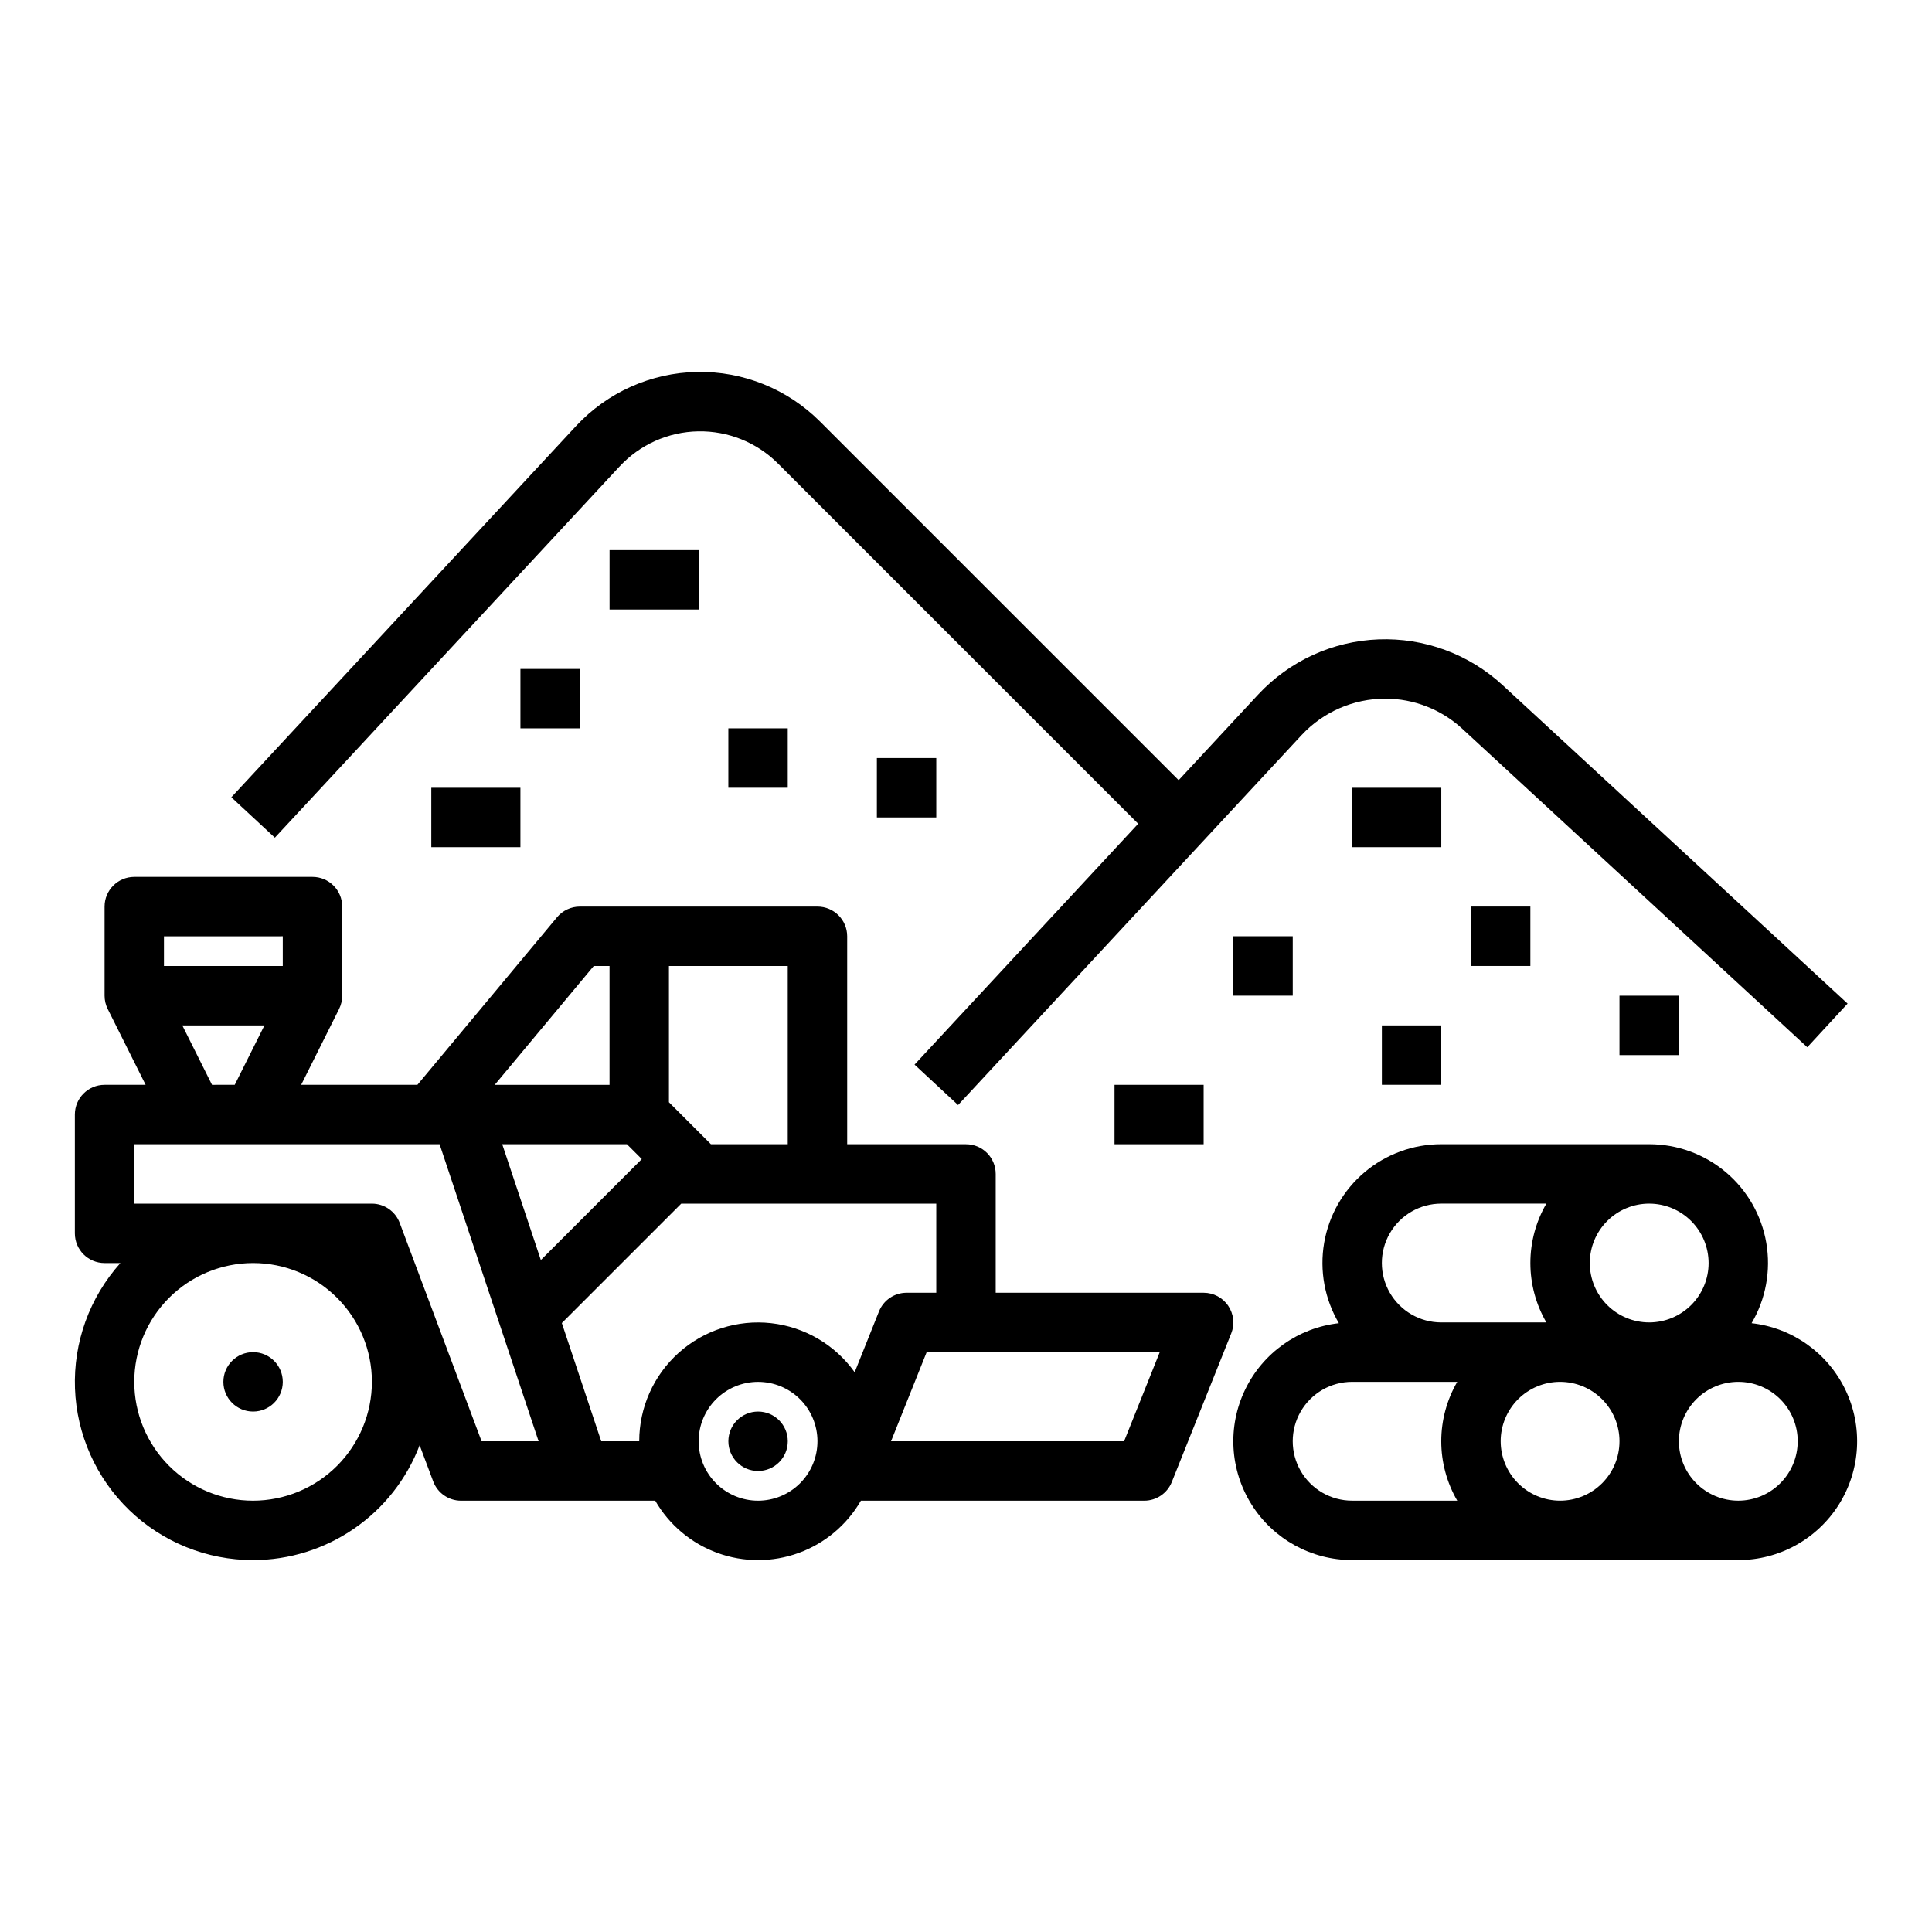
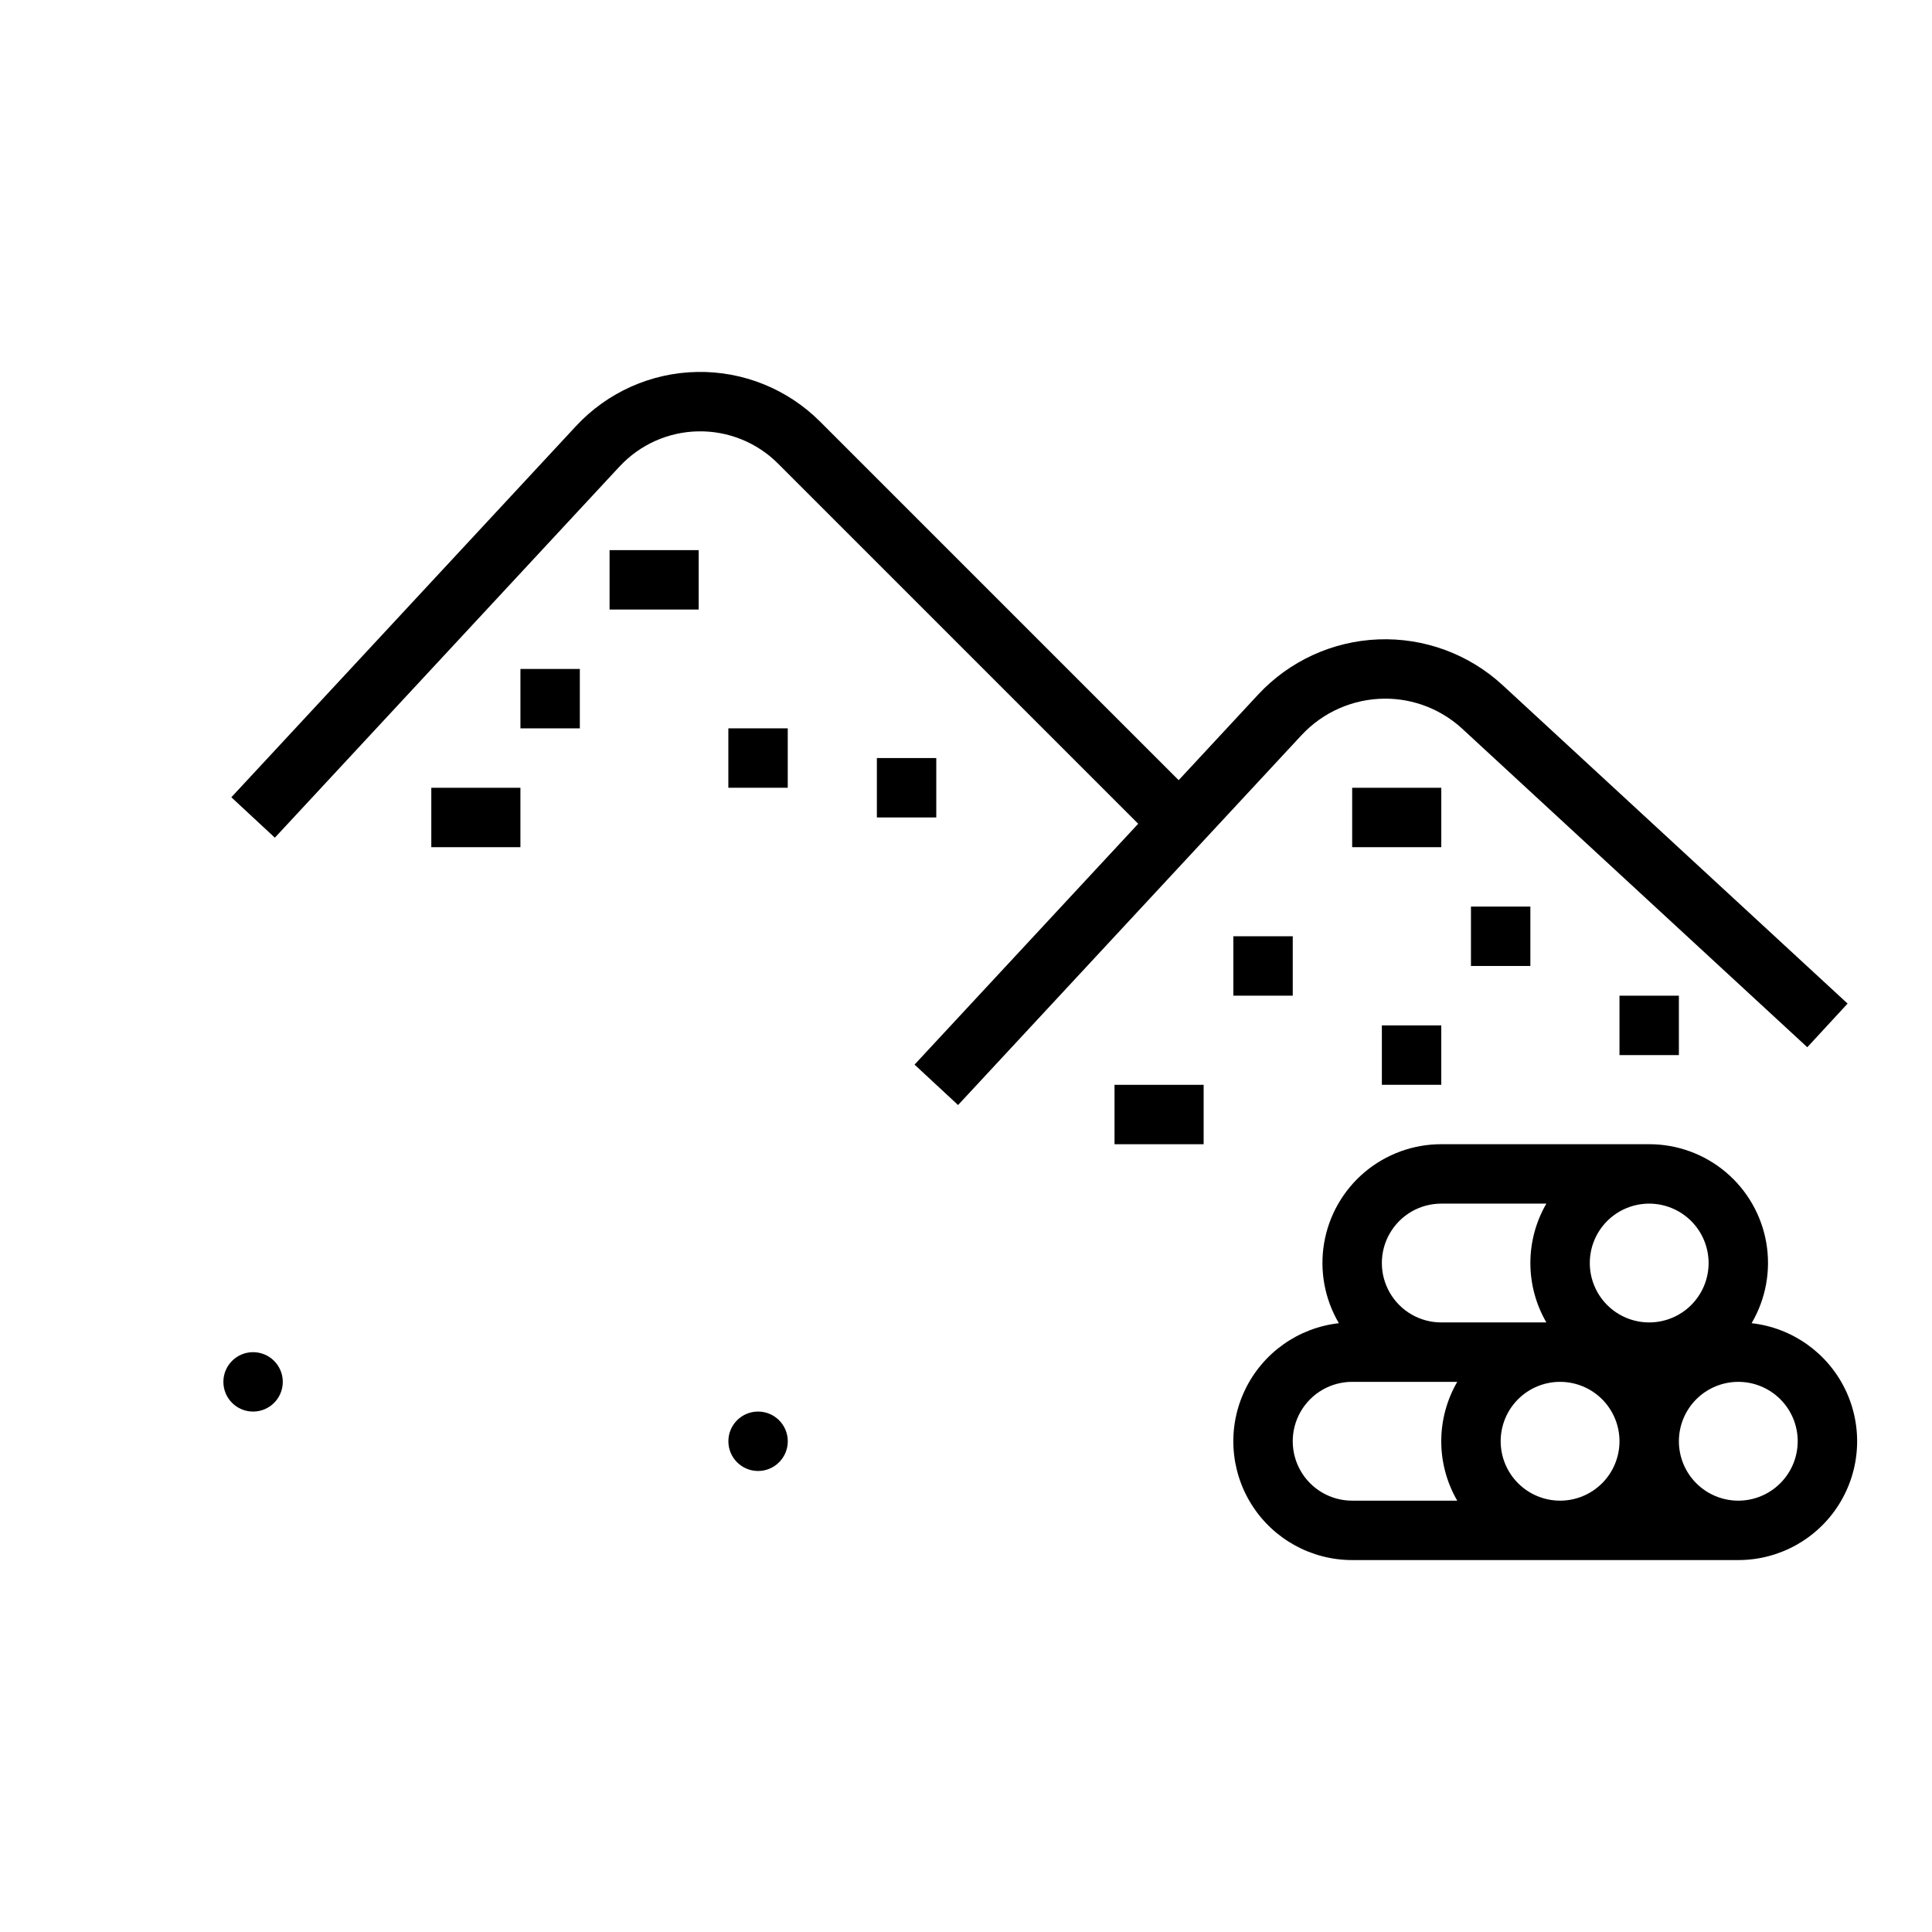
<svg xmlns="http://www.w3.org/2000/svg" fill="#000000" width="800px" height="800px" version="1.1" viewBox="144 144 512 512">
  <g>
-     <path d="m211.07 557.44c9.574-0.012 18.918-2.926 26.797-8.363 7.883-5.434 13.93-13.133 17.34-22.078l3.598 9.59c1.152 3.074 4.09 5.109 7.371 5.109h51.469-0.004c3.699 6.41 9.535 11.312 16.488 13.844s14.578 2.531 21.531 0 12.789-7.434 16.484-13.844h75.086c3.219 0 6.113-1.961 7.309-4.949l15.742-39.359h0.004c0.969-2.426 0.672-5.176-0.793-7.336-1.465-2.164-3.906-3.461-6.516-3.461h-55.105v-31.488c0-4.348-3.523-7.871-7.871-7.871h-31.488v-55.105c0-4.348-3.527-7.871-7.875-7.871h-62.973c-2.34 0-4.555 1.039-6.051 2.832l-37 44.402h-30.805l10.047-20.094v-0.004c0.547-1.094 0.832-2.297 0.832-3.519v-23.617c0-4.348-3.527-7.871-7.875-7.871h-47.23c-4.348 0-7.871 3.523-7.871 7.871v23.617c0 1.223 0.285 2.426 0.832 3.519l10.047 20.098h-10.879c-4.348 0-7.875 3.523-7.875 7.871v31.488c0 4.348 3.527 7.871 7.875 7.871h4.191c-8.164 9.102-12.477 21.016-12.035 33.234 0.445 12.219 5.613 23.789 14.418 32.273 8.805 8.484 20.559 13.219 32.785 13.211zm0-15.742c-8.352 0-16.359-3.316-22.266-9.223s-9.223-13.914-9.223-22.266c0-8.352 3.316-16.359 9.223-22.266s13.914-9.223 22.266-9.223c8.352 0 16.359 3.316 22.266 9.223s9.223 13.914 9.223 22.266c-0.012 8.348-3.332 16.352-9.234 22.254-5.902 5.902-13.906 9.223-22.254 9.234zm99.074-94.465 3.938 3.938-26.754 26.754-10.23-30.691zm34.75 94.465c-4.176 0-8.18-1.66-11.133-4.613-2.953-2.949-4.613-6.957-4.613-11.133s1.66-8.18 4.613-11.133c2.953-2.949 6.957-4.609 11.133-4.609s8.18 1.66 11.133 4.609c2.953 2.953 4.609 6.957 4.609 11.133-0.004 4.176-1.664 8.176-4.613 11.129-2.953 2.953-6.953 4.613-11.129 4.617zm106.45-39.359-9.445 23.613h-61.766l9.445-23.617zm-59.223-15.746h-7.871c-3.219 0-6.113 1.961-7.309 4.949l-6.445 16.117c-5.199-7.289-13.258-12.016-22.156-13.004-8.898-0.984-17.797 1.867-24.465 7.84-6.668 5.977-10.477 14.504-10.473 23.457h-10.07l-10.441-31.328 31.645-31.645h67.586zm-39.359-39.359h-20.355l-11.133-11.133v-36.098h31.488zm-51.418-47.23h4.188v31.488h-30.426zm-82.406-7.875v7.871l-31.488 0.004v-7.871zm-26.621 23.617h21.758l-7.871 15.742-6.016 0.004zm-12.738 31.488h80.918l26.238 78.719h-15.109l-21.699-57.867c-1.152-3.07-4.09-5.109-7.371-5.106h-62.977z" />
    <path d="m218.94 510.21c0 4.348-3.523 7.871-7.871 7.871-4.348 0-7.871-3.523-7.871-7.871 0-4.348 3.523-7.871 7.871-7.871 4.348 0 7.871 3.523 7.871 7.871" />
    <path d="m352.77 525.95c0 4.348-3.523 7.875-7.871 7.875-4.348 0-7.871-3.527-7.871-7.875 0-4.348 3.523-7.871 7.871-7.871 4.348 0 7.871 3.523 7.871 7.871" />
    <path d="m511.07 329.15c7.594-0.008 14.91 2.856 20.484 8.012l91.398 84.367 10.68-11.57-91.402-84.367c-8.934-8.25-20.777-12.617-32.93-12.148s-23.625 5.734-31.898 14.645l-21.047 22.664-95.043-95.043v0.004c-8.625-8.625-20.391-13.371-32.586-13.145-12.195 0.227-23.773 5.402-32.074 14.34l-91.348 98.375 11.535 10.711 91.348-98.375 0.004 0.004c5.387-5.805 12.906-9.168 20.828-9.312 7.918-0.148 15.559 2.934 21.156 8.535l95.457 95.457-59.27 63.828 11.535 10.711 91.039-98.043v0.004c5.723-6.144 13.734-9.641 22.133-9.652z" />
    <path d="m258.3 352.77h23.617v15.742h-23.617z" />
    <path d="m281.92 321.28h15.742v15.742h-15.742z" />
    <path d="m305.54 289.79h23.617v15.742h-23.617z" />
    <path d="m337.02 337.02h15.742v15.742h-15.742z" />
    <path d="m376.38 344.89h15.742v15.742h-15.742z" />
    <path d="m502.34 352.77h23.617v15.742h-23.617z" />
    <path d="m470.85 392.12h15.742v15.742h-15.742z" />
    <path d="m533.82 384.25h15.742v15.742h-15.742z" />
    <path d="m510.21 415.74h15.742v15.742h-15.742z" />
    <path d="m439.36 431.49h23.617v15.742h-23.617z" />
    <path d="m573.18 407.87h15.742v15.742h-15.742z" />
    <path d="m608.19 494.66c3.769-6.402 5.152-13.934 3.902-21.262-1.25-7.324-5.051-13.969-10.734-18.762-5.68-4.789-12.871-7.414-20.305-7.41h-55.105c-7.43-0.004-14.625 2.621-20.305 7.41-5.68 4.793-9.484 11.438-10.734 18.762-1.25 7.328 0.133 14.859 3.906 21.262-10.762 1.211-20.148 7.867-24.848 17.625-4.703 9.758-4.059 21.242 1.703 30.414s15.832 14.738 26.664 14.734h102.34c10.828 0.004 20.898-5.562 26.66-14.734s6.406-20.656 1.707-30.414c-4.699-9.758-14.086-16.414-24.848-17.625zm-11.391-15.945c0 4.176-1.66 8.18-4.613 11.133-2.953 2.953-6.957 4.609-11.133 4.609-4.176 0-8.18-1.656-11.133-4.609-2.953-2.953-4.609-6.957-4.609-11.133s1.656-8.18 4.609-11.133c2.953-2.953 6.957-4.609 11.133-4.609 4.176 0.004 8.176 1.664 11.129 4.613 2.949 2.953 4.609 6.953 4.617 11.129zm-70.848-15.742h27.852c-2.777 4.781-4.238 10.211-4.238 15.742s1.461 10.961 4.238 15.742h-27.855c-5.625 0-10.82-3-13.633-7.871s-2.812-10.871 0-15.742 8.008-7.871 13.633-7.871zm-23.617 78.719c-5.625 0-10.824-3-13.637-7.871-2.812-4.871-2.812-10.875 0-15.746s8.012-7.871 13.637-7.871h27.852c-2.773 4.781-4.238 10.215-4.238 15.742 0 5.531 1.465 10.961 4.238 15.746zm39.359-15.742v-0.004c0-4.176 1.66-8.18 4.609-11.133 2.953-2.949 6.957-4.609 11.133-4.609s8.18 1.66 11.133 4.609c2.953 2.953 4.613 6.957 4.613 11.133s-1.66 8.184-4.613 11.133c-2.953 2.953-6.957 4.613-11.133 4.613-4.172-0.004-8.176-1.664-11.125-4.617-2.953-2.953-4.613-6.953-4.617-11.129zm62.977 15.742c-4.176 0-8.18-1.66-11.133-4.613-2.953-2.949-4.613-6.957-4.613-11.133s1.66-8.18 4.613-11.133c2.953-2.949 6.957-4.609 11.133-4.609s8.18 1.66 11.133 4.609c2.953 2.953 4.609 6.957 4.609 11.133-0.004 4.176-1.664 8.176-4.617 11.129-2.949 2.953-6.953 4.613-11.125 4.617z" />
  </g>
</svg>